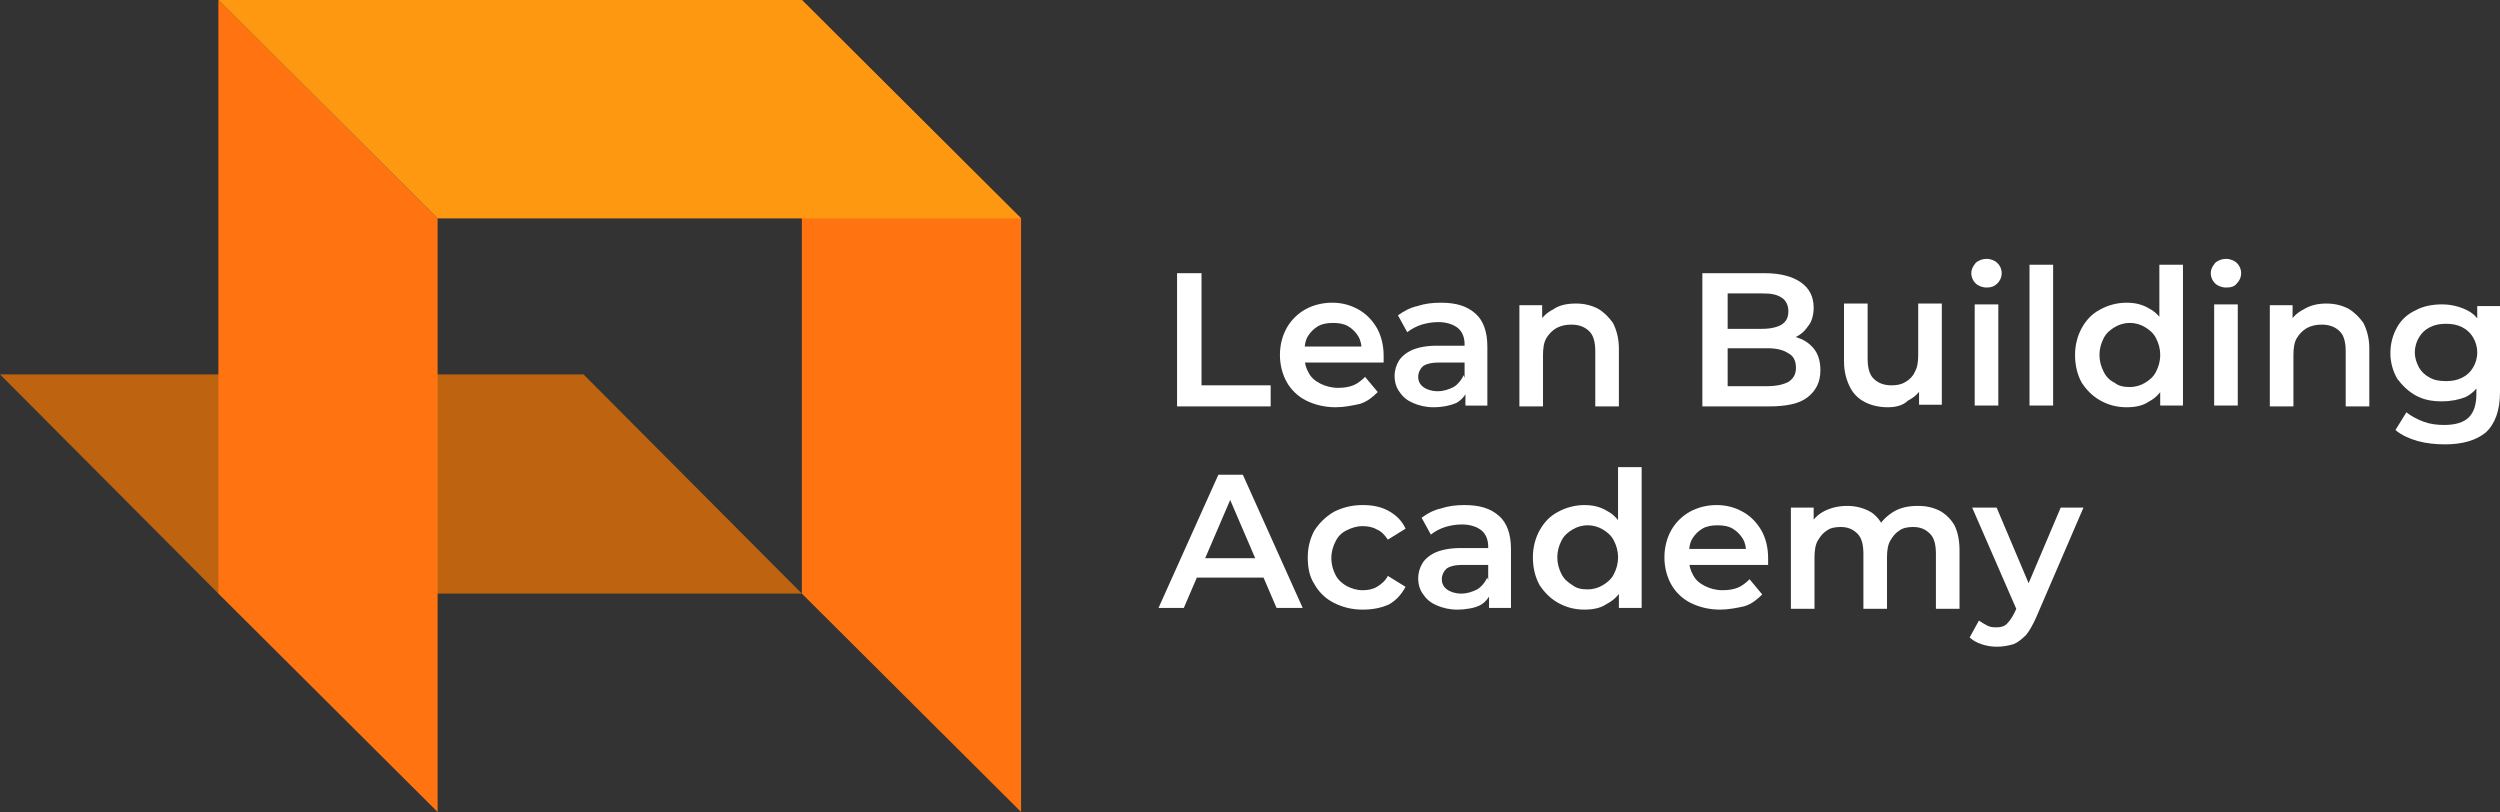
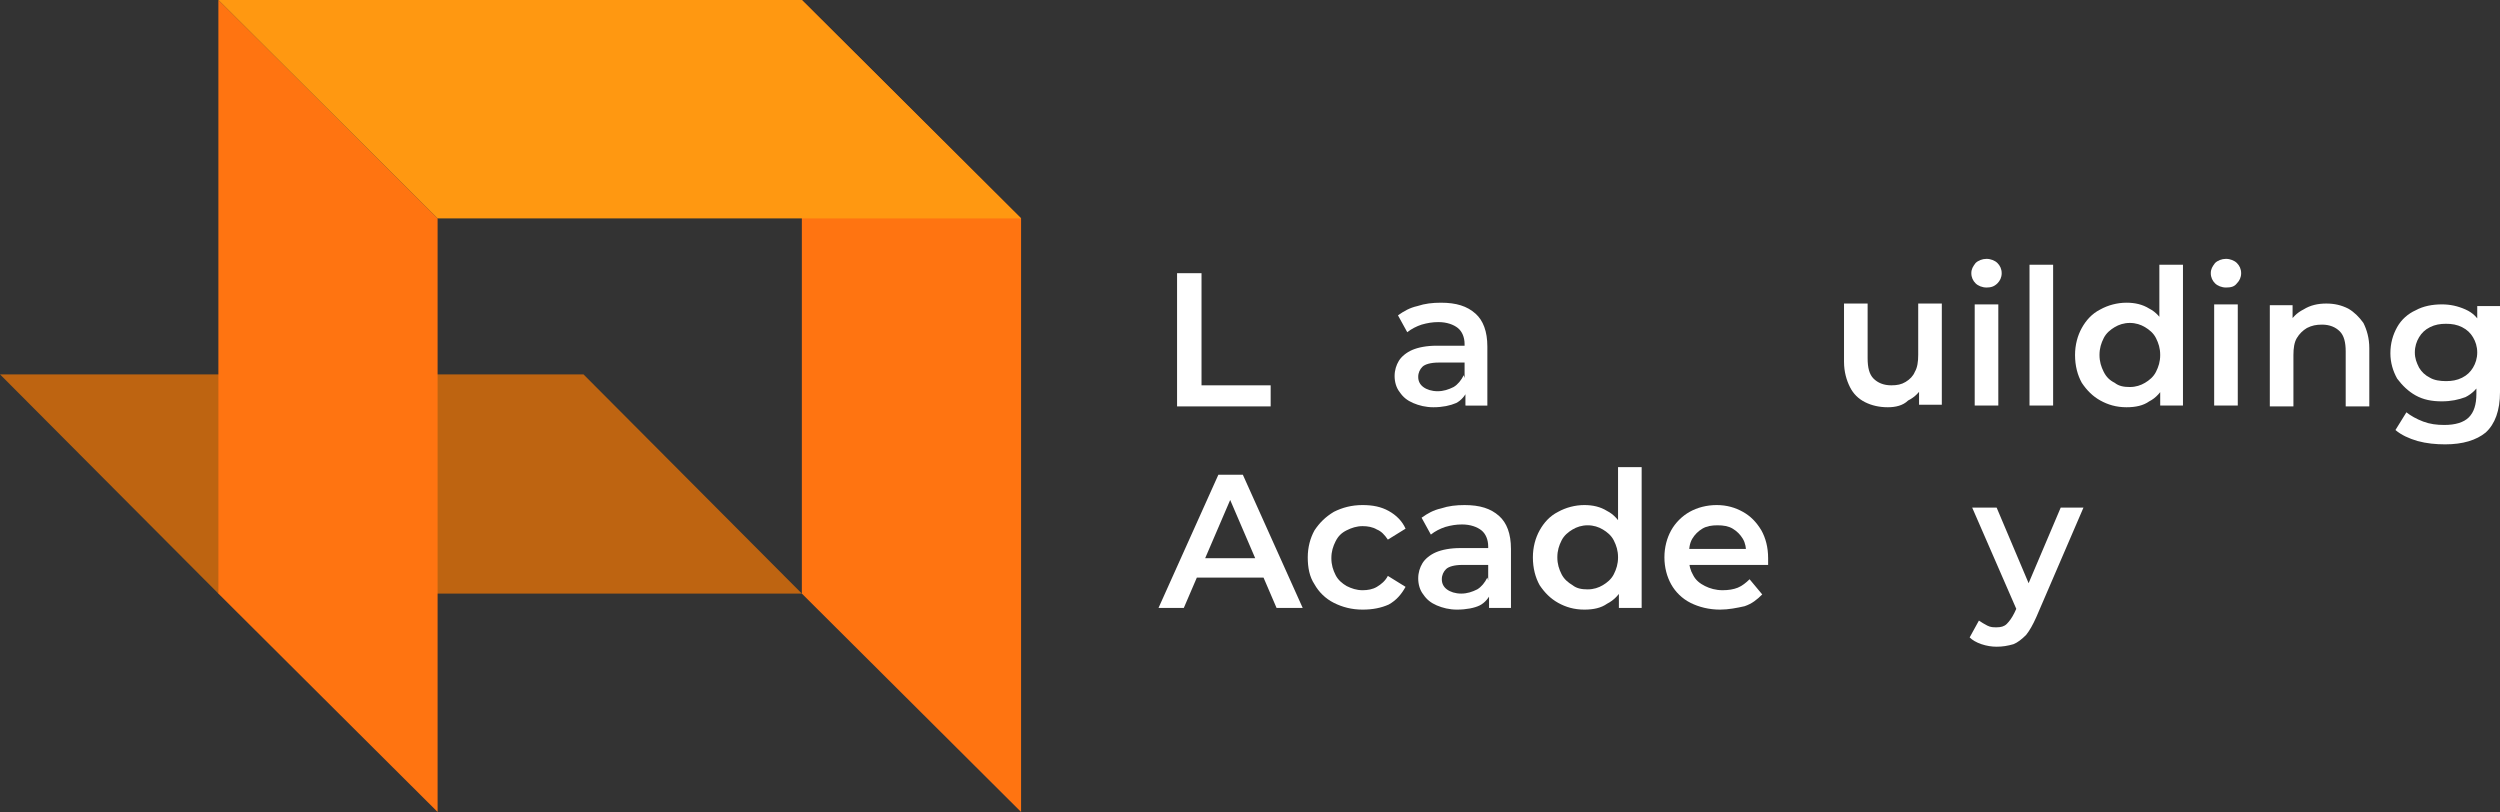
<svg xmlns="http://www.w3.org/2000/svg" id="OBJECT" x="0px" y="0px" viewBox="0 0 296.5 96.3" style="enable-background:new 0 0 296.5 96.3;" xml:space="preserve">
  <rect x="0" y="0" width="296.5" height="96.3" fill="#333333" stroke="none" />
  <style type="text/css"> .st0{fill:#BE6411;} .st1{fill:#FF7411;} .st2{fill:#FF9811;} .st3{fill:#FFFFFF;} </style>
  <g>
    <g>
      <polygon class="st0" points="0,44.4 25.9,70.4 95.1,70.4 69.2,44.4 " />
      <polygon class="st1" points="51.9,25.9 25.9,0 25.9,70.4 51.9,96.3 51.9,70.4 " />
      <polygon class="st1" points="121.1,25.9 95.1,0 95.1,70.4 121.1,96.3 121.1,70.4 " />
      <polygon class="st2" points="25.9,0 51.9,25.9 121.1,25.9 95.1,0 " />
    </g>
    <g>
      <path class="st3" d="M139.6,48.1V32.4h2.9v13.3h8.2v2.5H139.6z" />
-       <path class="st3" d="M158.4,48.3c-1.3,0-2.5-0.3-3.5-0.8c-1-0.5-1.8-1.3-2.3-2.2c-0.5-0.9-0.8-2-0.8-3.2s0.3-2.3,0.8-3.2 c0.5-0.9,1.3-1.7,2.2-2.2c0.9-0.5,2-0.8,3.2-0.8c1.2,0,2.2,0.3,3.1,0.8c0.9,0.5,1.6,1.2,2.2,2.2c0.5,0.9,0.8,2,0.8,3.3 c0,0.1,0,0.2,0,0.4c0,0.2,0,0.3,0,0.4h-10v-1.9h8.5l-1.1,0.6c0-0.7-0.1-1.3-0.4-1.8c-0.3-0.5-0.7-0.9-1.2-1.2 c-0.5-0.3-1.1-0.4-1.8-0.4c-0.7,0-1.3,0.1-1.8,0.4c-0.5,0.3-0.9,0.7-1.2,1.2c-0.3,0.5-0.4,1.2-0.4,1.9v0.5c0,0.7,0.2,1.4,0.5,1.9 c0.3,0.6,0.8,1,1.4,1.3c0.6,0.3,1.3,0.5,2.1,0.5c0.7,0,1.3-0.1,1.8-0.3c0.5-0.2,1-0.6,1.4-1l1.5,1.8c-0.6,0.6-1.2,1.1-2.1,1.4 C160.4,48.1,159.4,48.3,158.4,48.3z" />
      <path class="st3" d="M170,48.3c-0.9,0-1.7-0.2-2.4-0.5s-1.2-0.7-1.6-1.3c-0.4-0.5-0.6-1.2-0.6-1.9c0-0.7,0.2-1.3,0.5-1.8 c0.3-0.5,0.9-1,1.6-1.3c0.7-0.3,1.7-0.5,2.9-0.5h3.5V43h-3.3c-0.9,0-1.6,0.2-1.9,0.5c-0.3,0.3-0.5,0.7-0.5,1.2 c0,0.5,0.2,0.9,0.6,1.2c0.4,0.3,1,0.5,1.7,0.5c0.7,0,1.3-0.2,1.9-0.5c0.5-0.3,0.9-0.8,1.2-1.4l0.5,1.7c-0.3,0.7-0.8,1.3-1.4,1.6 C172,48.1,171.1,48.3,170,48.3z M173.8,48.1v-2.5l-0.1-0.5v-4.3c0-0.8-0.3-1.5-0.8-1.9s-1.3-0.7-2.3-0.7c-0.7,0-1.3,0.1-2,0.3 c-0.6,0.2-1.2,0.5-1.7,0.9l-1.1-2c0.7-0.5,1.4-0.9,2.3-1.1c0.9-0.3,1.8-0.4,2.8-0.4c1.8,0,3.1,0.4,4.1,1.3 c0.9,0.8,1.4,2.1,1.4,3.9v7H173.8z" />
-       <path class="st3" d="M186.9,36c1,0,1.8,0.2,2.6,0.6c0.7,0.4,1.3,1,1.8,1.7c0.4,0.8,0.7,1.8,0.7,3v6.9h-2.8v-6.5 c0-1.1-0.2-1.9-0.7-2.4c-0.5-0.5-1.2-0.8-2.1-0.8c-0.7,0-1.2,0.1-1.8,0.4c-0.5,0.3-0.9,0.7-1.2,1.2c-0.3,0.5-0.4,1.2-0.4,2v6.1 h-2.8v-12h2.7v3.3l-0.5-1c0.4-0.8,1-1.4,1.8-1.8C184.9,36.2,185.8,36,186.9,36z" />
-       <path class="st3" d="M201.9,48.1V32.4h7.4c1.9,0,3.3,0.4,4.3,1.1s1.5,1.7,1.5,3c0,0.8-0.2,1.6-0.6,2.1c-0.4,0.6-0.9,1.1-1.6,1.4 c-0.7,0.3-1.4,0.5-2.1,0.5l0.4-0.8c0.9,0,1.7,0.2,2.4,0.5c0.7,0.3,1.3,0.8,1.7,1.4s0.6,1.4,0.6,2.3c0,1.4-0.5,2.4-1.5,3.2 c-1,0.8-2.6,1.1-4.6,1.1H201.9z M204.9,45.8h4.7c1.1,0,1.9-0.2,2.5-0.5c0.6-0.4,0.9-0.9,0.9-1.7c0-0.8-0.3-1.4-0.9-1.7 c-0.6-0.4-1.4-0.6-2.5-0.6h-5V39h4.4c1,0,1.8-0.2,2.3-0.5c0.6-0.4,0.8-0.9,0.8-1.6c0-0.7-0.3-1.3-0.8-1.6 c-0.6-0.4-1.3-0.5-2.3-0.5h-4.1V45.8z" />
      <path class="st3" d="M223.9,48.3c-1,0-1.9-0.2-2.7-0.6c-0.8-0.4-1.4-1-1.8-1.8c-0.4-0.8-0.7-1.8-0.7-3v-6.9h2.8v6.5 c0,1.1,0.2,1.9,0.7,2.4c0.5,0.5,1.2,0.8,2.1,0.8c0.7,0,1.2-0.1,1.7-0.4c0.5-0.3,0.9-0.7,1.1-1.2c0.3-0.5,0.4-1.2,0.4-2v-6.1h2.8 v12h-2.7v-3.3l0.5,1c-0.4,0.8-1,1.4-1.8,1.8C225.7,48.1,224.8,48.3,223.9,48.3z" />
      <path class="st3" d="M235.6,34.1c-0.5,0-1-0.2-1.3-0.5c-0.3-0.3-0.5-0.7-0.5-1.2c0-0.5,0.2-0.8,0.5-1.2c0.3-0.3,0.8-0.5,1.3-0.5 c0.5,0,1,0.2,1.3,0.5c0.3,0.3,0.5,0.7,0.5,1.2c0,0.5-0.2,0.9-0.5,1.2C236.5,34,236.1,34.1,235.6,34.1z M234.2,48.1v-12h2.8v12 H234.2z" />
      <path class="st3" d="M240.7,48.1V31.4h2.8v16.7H240.7z" />
      <path class="st3" d="M252.2,48.3c-1.2,0-2.2-0.3-3.1-0.8c-0.9-0.5-1.6-1.2-2.2-2.1c-0.5-0.9-0.8-2-0.8-3.3c0-1.2,0.3-2.3,0.8-3.2 c0.5-0.9,1.2-1.7,2.2-2.2c0.9-0.5,2-0.8,3.1-0.8c1,0,1.9,0.2,2.7,0.7c0.8,0.4,1.4,1.1,1.9,2c0.5,0.9,0.7,2.1,0.7,3.5 c0,1.4-0.2,2.6-0.7,3.5c-0.5,0.9-1.1,1.6-1.9,2C254.2,48.1,253.3,48.3,252.2,48.3z M252.6,45.9c0.7,0,1.3-0.2,1.8-0.5 c0.5-0.3,1-0.7,1.3-1.3c0.3-0.6,0.5-1.2,0.5-2c0-0.8-0.2-1.4-0.5-2c-0.3-0.6-0.8-1-1.3-1.3c-0.5-0.3-1.1-0.5-1.8-0.5 c-0.7,0-1.3,0.2-1.8,0.5c-0.5,0.3-1,0.7-1.3,1.3c-0.3,0.6-0.5,1.2-0.5,2c0,0.8,0.2,1.4,0.5,2c0.3,0.6,0.7,1,1.3,1.3 C251.3,45.8,251.9,45.9,252.6,45.9z M256.2,48.1v-2.8l0.1-3.2l-0.2-3.2v-7.5h2.8v16.7H256.2z" />
      <path class="st3" d="M264,34.1c-0.5,0-1-0.2-1.3-0.5c-0.3-0.3-0.5-0.7-0.5-1.2c0-0.5,0.2-0.8,0.5-1.2c0.3-0.3,0.8-0.5,1.3-0.5 s1,0.2,1.3,0.5c0.3,0.3,0.5,0.7,0.5,1.2c0,0.5-0.2,0.9-0.5,1.2C265,34,264.6,34.1,264,34.1z M262.6,48.1v-12h2.8v12H262.6z" />
      <path class="st3" d="M275.9,36c1,0,1.8,0.2,2.6,0.6c0.7,0.4,1.3,1,1.8,1.7c0.4,0.8,0.7,1.8,0.7,3v6.9h-2.8v-6.5 c0-1.1-0.2-1.9-0.7-2.4c-0.5-0.5-1.2-0.8-2.1-0.8c-0.7,0-1.2,0.1-1.8,0.4c-0.5,0.3-0.9,0.7-1.2,1.2c-0.3,0.5-0.4,1.2-0.4,2v6.1 h-2.8v-12h2.7v3.3l-0.5-1c0.4-0.8,1-1.4,1.8-1.8C274,36.2,274.9,36,275.9,36z" />
      <path class="st3" d="M289.6,47.6c-1.2,0-2.2-0.2-3.1-0.7c-0.9-0.5-1.6-1.2-2.2-2c-0.5-0.9-0.8-1.9-0.8-3c0-1.2,0.3-2.2,0.8-3.1 c0.5-0.9,1.3-1.6,2.2-2c0.9-0.5,2-0.7,3.1-0.7c1,0,1.9,0.2,2.8,0.6s1.5,1,1.9,1.9c0.5,0.9,0.7,2,0.7,3.3c0,1.3-0.2,2.4-0.7,3.3 c-0.5,0.9-1.1,1.5-1.9,1.9C291.6,47.4,290.7,47.6,289.6,47.6z M290,52.7c-1.1,0-2.2-0.1-3.3-0.4c-1-0.3-1.9-0.7-2.6-1.3l1.3-2.1 c0.5,0.4,1.2,0.8,2,1.1c0.8,0.3,1.6,0.4,2.5,0.4c1.3,0,2.3-0.3,2.9-0.9c0.6-0.6,0.9-1.5,0.9-2.8v-2.1l0.2-2.7l-0.1-2.7v-2.9h2.7 v10.2c0,2.2-0.6,3.8-1.7,4.8C293.7,52.2,292.1,52.7,290,52.7z M290.1,45.2c0.7,0,1.3-0.1,1.9-0.4c0.6-0.3,1-0.7,1.3-1.2 c0.3-0.5,0.5-1.1,0.5-1.8c0-0.7-0.2-1.3-0.5-1.8c-0.3-0.5-0.7-0.9-1.3-1.2s-1.2-0.4-1.9-0.4s-1.3,0.1-1.9,0.4 c-0.6,0.3-1,0.7-1.3,1.2c-0.3,0.5-0.5,1.1-0.5,1.8c0,0.7,0.2,1.2,0.5,1.8c0.3,0.5,0.7,0.9,1.3,1.2 C288.7,45.1,289.4,45.2,290.1,45.2z" />
      <path class="st3" d="M137.4,72.1l7.1-15.8h2.9l7.1,15.8h-3.1l-6.1-14.2h1.2l-6.1,14.2H137.4z M140.7,68.5l0.8-2.3h8.5l0.8,2.3 H140.7z" />
      <path class="st3" d="M161.6,72.3c-1.3,0-2.4-0.3-3.4-0.8c-1-0.5-1.8-1.3-2.3-2.2c-0.6-0.9-0.8-2-0.8-3.2c0-1.2,0.3-2.3,0.8-3.2 c0.6-0.9,1.3-1.6,2.3-2.2c1-0.5,2.1-0.8,3.4-0.8c1.2,0,2.2,0.2,3.1,0.7c0.9,0.5,1.6,1.2,2,2.1l-2.1,1.3c-0.4-0.6-0.8-1-1.3-1.2 c-0.5-0.3-1.1-0.4-1.7-0.4c-0.7,0-1.3,0.2-1.9,0.5c-0.6,0.3-1,0.7-1.3,1.3c-0.3,0.6-0.5,1.2-0.5,2c0,0.8,0.2,1.4,0.5,2 s0.8,1,1.3,1.3c0.6,0.3,1.2,0.5,1.9,0.5c0.6,0,1.2-0.1,1.7-0.4c0.5-0.3,1-0.7,1.3-1.3l2.1,1.3c-0.5,0.9-1.1,1.6-2,2.1 C163.8,72.1,162.8,72.3,161.6,72.3z" />
      <path class="st3" d="M172.8,72.3c-0.9,0-1.7-0.2-2.4-0.5c-0.7-0.3-1.2-0.7-1.6-1.3c-0.4-0.5-0.6-1.2-0.6-1.9 c0-0.7,0.2-1.3,0.5-1.8c0.3-0.5,0.9-1,1.6-1.3c0.7-0.3,1.7-0.5,2.9-0.5h3.5V67h-3.3c-0.9,0-1.6,0.2-1.9,0.5 c-0.3,0.3-0.5,0.7-0.5,1.2c0,0.5,0.2,0.9,0.6,1.2c0.4,0.3,1,0.5,1.7,0.5c0.7,0,1.3-0.2,1.9-0.5c0.5-0.3,0.9-0.8,1.2-1.4l0.5,1.7 c-0.3,0.7-0.8,1.3-1.4,1.6S173.9,72.3,172.8,72.3z M176.6,72.1v-2.5l-0.1-0.5v-4.3c0-0.8-0.3-1.5-0.8-1.9s-1.3-0.7-2.3-0.7 c-0.7,0-1.3,0.1-2,0.3c-0.6,0.2-1.2,0.5-1.7,0.9l-1.1-2c0.7-0.5,1.4-0.9,2.3-1.1c0.9-0.3,1.8-0.4,2.8-0.4c1.8,0,3.1,0.4,4.1,1.3 c0.9,0.8,1.4,2.1,1.4,3.9v7H176.6z" />
      <path class="st3" d="M187.9,72.3c-1.2,0-2.2-0.3-3.1-0.8c-0.9-0.5-1.6-1.2-2.2-2.1c-0.5-0.9-0.8-2-0.8-3.3c0-1.2,0.3-2.3,0.8-3.2 c0.5-0.9,1.2-1.7,2.2-2.2c0.9-0.5,2-0.8,3.1-0.8c1,0,1.9,0.2,2.7,0.7c0.8,0.4,1.4,1.1,1.9,2c0.5,0.9,0.7,2.1,0.7,3.5 c0,1.4-0.2,2.6-0.7,3.5c-0.4,0.9-1.1,1.6-1.9,2C189.9,72.1,189,72.3,187.9,72.3z M188.3,69.9c0.7,0,1.3-0.2,1.8-0.5 c0.5-0.3,1-0.7,1.3-1.3c0.3-0.6,0.5-1.2,0.5-2c0-0.8-0.2-1.4-0.5-2c-0.3-0.6-0.8-1-1.3-1.3c-0.5-0.3-1.1-0.5-1.8-0.5 s-1.3,0.2-1.8,0.5c-0.5,0.3-1,0.7-1.3,1.3c-0.3,0.6-0.5,1.2-0.5,2c0,0.8,0.2,1.4,0.5,2c0.3,0.6,0.8,1,1.3,1.3 C187,69.8,187.6,69.9,188.3,69.9z M192,72.1v-2.8l0.1-3.2l-0.2-3.2v-7.5h2.8v16.7H192z" />
      <path class="st3" d="M204,72.3c-1.3,0-2.5-0.3-3.5-0.8c-1-0.5-1.8-1.3-2.3-2.2c-0.5-0.9-0.8-2-0.8-3.2c0-1.2,0.3-2.3,0.8-3.2 s1.3-1.7,2.2-2.2c0.9-0.5,2-0.8,3.2-0.8c1.2,0,2.2,0.3,3.1,0.8c0.9,0.5,1.6,1.2,2.2,2.2c0.5,0.9,0.8,2,0.8,3.3c0,0.1,0,0.2,0,0.4 s0,0.3,0,0.4h-10v-1.9h8.5l-1.1,0.6c0-0.7-0.1-1.3-0.4-1.8c-0.3-0.5-0.7-0.9-1.2-1.2c-0.5-0.3-1.1-0.4-1.8-0.4 c-0.7,0-1.3,0.1-1.8,0.4c-0.5,0.3-0.9,0.7-1.2,1.2c-0.3,0.5-0.4,1.2-0.4,1.9v0.5c0,0.7,0.2,1.4,0.5,1.9c0.3,0.6,0.8,1,1.4,1.3 c0.6,0.3,1.3,0.5,2.1,0.5c0.7,0,1.3-0.1,1.8-0.3c0.5-0.2,1-0.6,1.4-1l1.5,1.8c-0.6,0.6-1.2,1.1-2.1,1.4 C206,72.1,205,72.3,204,72.3z" />
-       <path class="st3" d="M227.5,60c1,0,1.8,0.2,2.6,0.6c0.7,0.4,1.3,1,1.7,1.7c0.4,0.8,0.6,1.8,0.6,3v6.9h-2.8v-6.5 c0-1.1-0.2-1.9-0.7-2.4c-0.5-0.5-1.1-0.8-2-0.8c-0.6,0-1.2,0.1-1.6,0.4c-0.5,0.3-0.8,0.7-1.1,1.2c-0.3,0.5-0.4,1.2-0.4,2v6.1H221 v-6.5c0-1.1-0.2-1.9-0.7-2.4c-0.5-0.5-1.1-0.8-2-0.8c-0.6,0-1.2,0.1-1.6,0.4c-0.5,0.3-0.8,0.7-1.1,1.2c-0.3,0.5-0.4,1.2-0.4,2v6.1 h-2.8v-12h2.7v3.2l-0.5-1c0.4-0.8,1-1.4,1.8-1.8c0.8-0.4,1.7-0.6,2.7-0.6c1.1,0,2.1,0.3,2.9,0.8c0.8,0.6,1.4,1.4,1.6,2.6l-1.1-0.4 c0.4-0.9,1-1.6,1.9-2.2C225.3,60.2,226.3,60,227.5,60z" />
      <path class="st3" d="M236.8,76.7c-0.6,0-1.2-0.1-1.8-0.3c-0.6-0.2-1.1-0.5-1.4-0.8l1.1-2c0.3,0.2,0.6,0.4,1,0.6 c0.4,0.2,0.7,0.2,1.1,0.2c0.5,0,0.9-0.1,1.2-0.4c0.3-0.3,0.6-0.7,0.9-1.3l0.7-1.5l0.3-0.4l4.5-10.6h2.7l-5.6,13 c-0.4,0.9-0.8,1.6-1.2,2.1c-0.5,0.5-1,0.9-1.5,1.1C238.1,76.6,237.5,76.7,236.8,76.7z M239.3,72.6l-5.4-12.4h2.9l4.4,10.4 L239.3,72.6z" />
    </g>
  </g>
</svg>